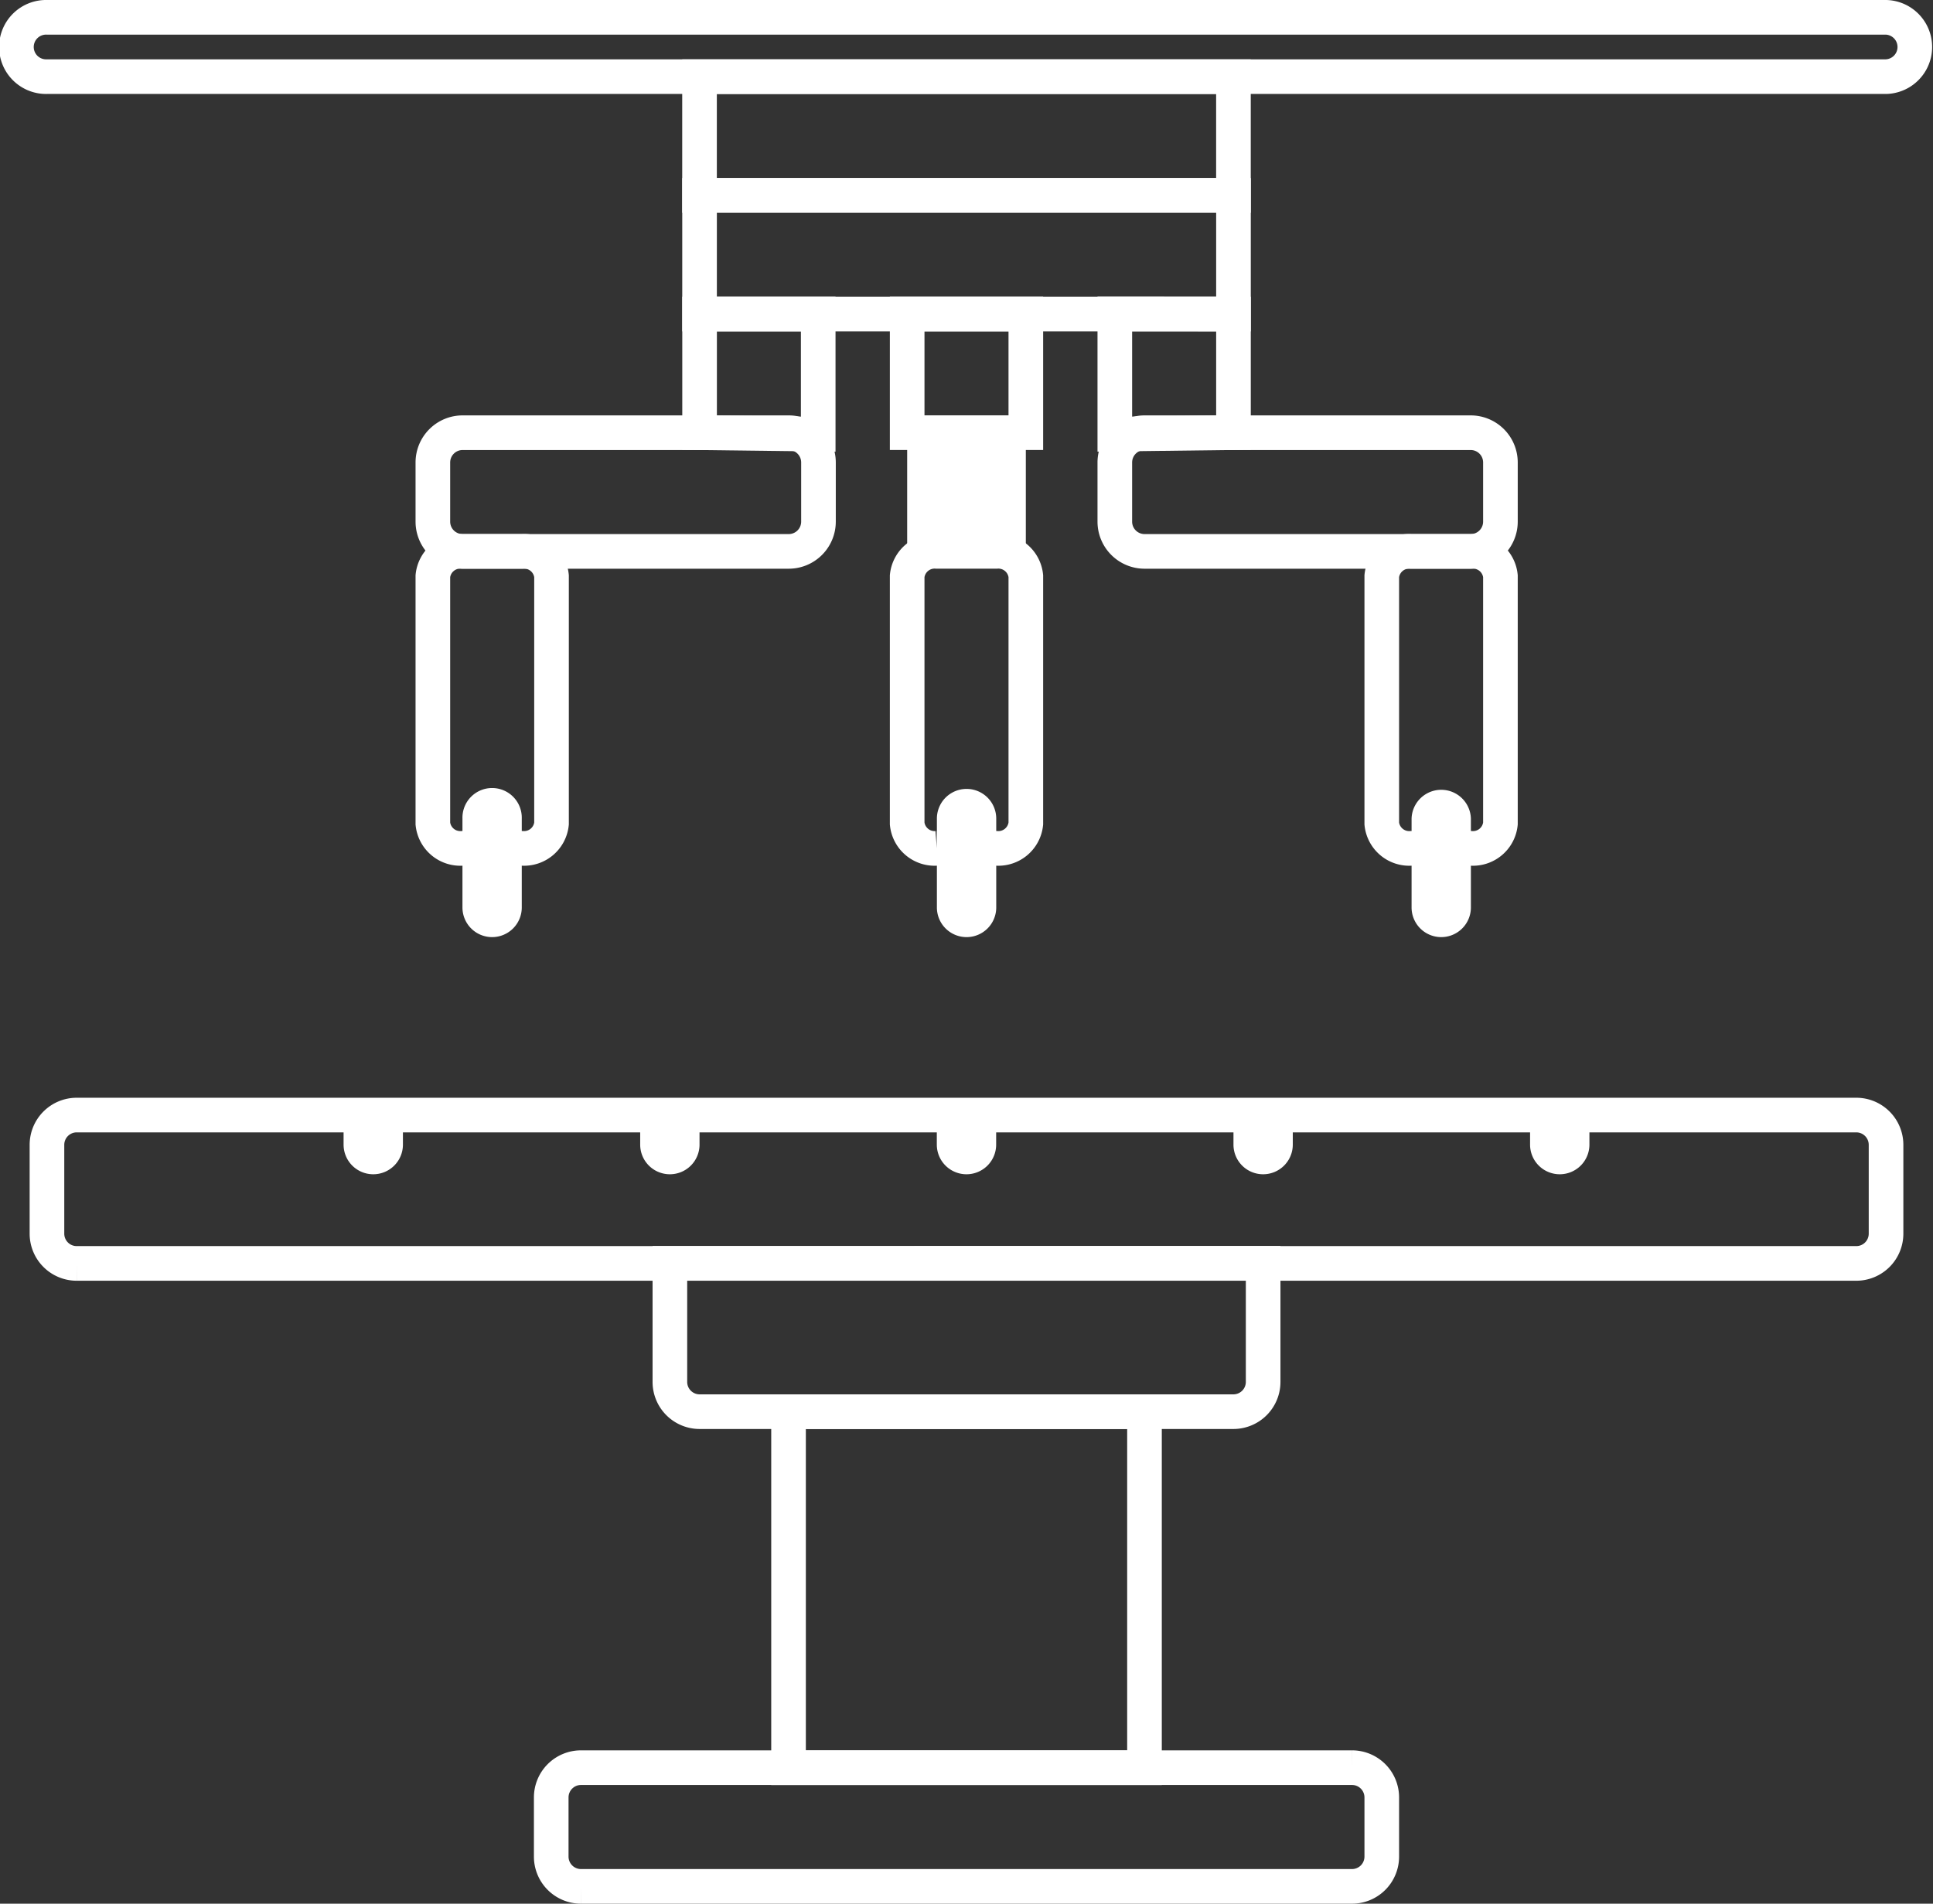
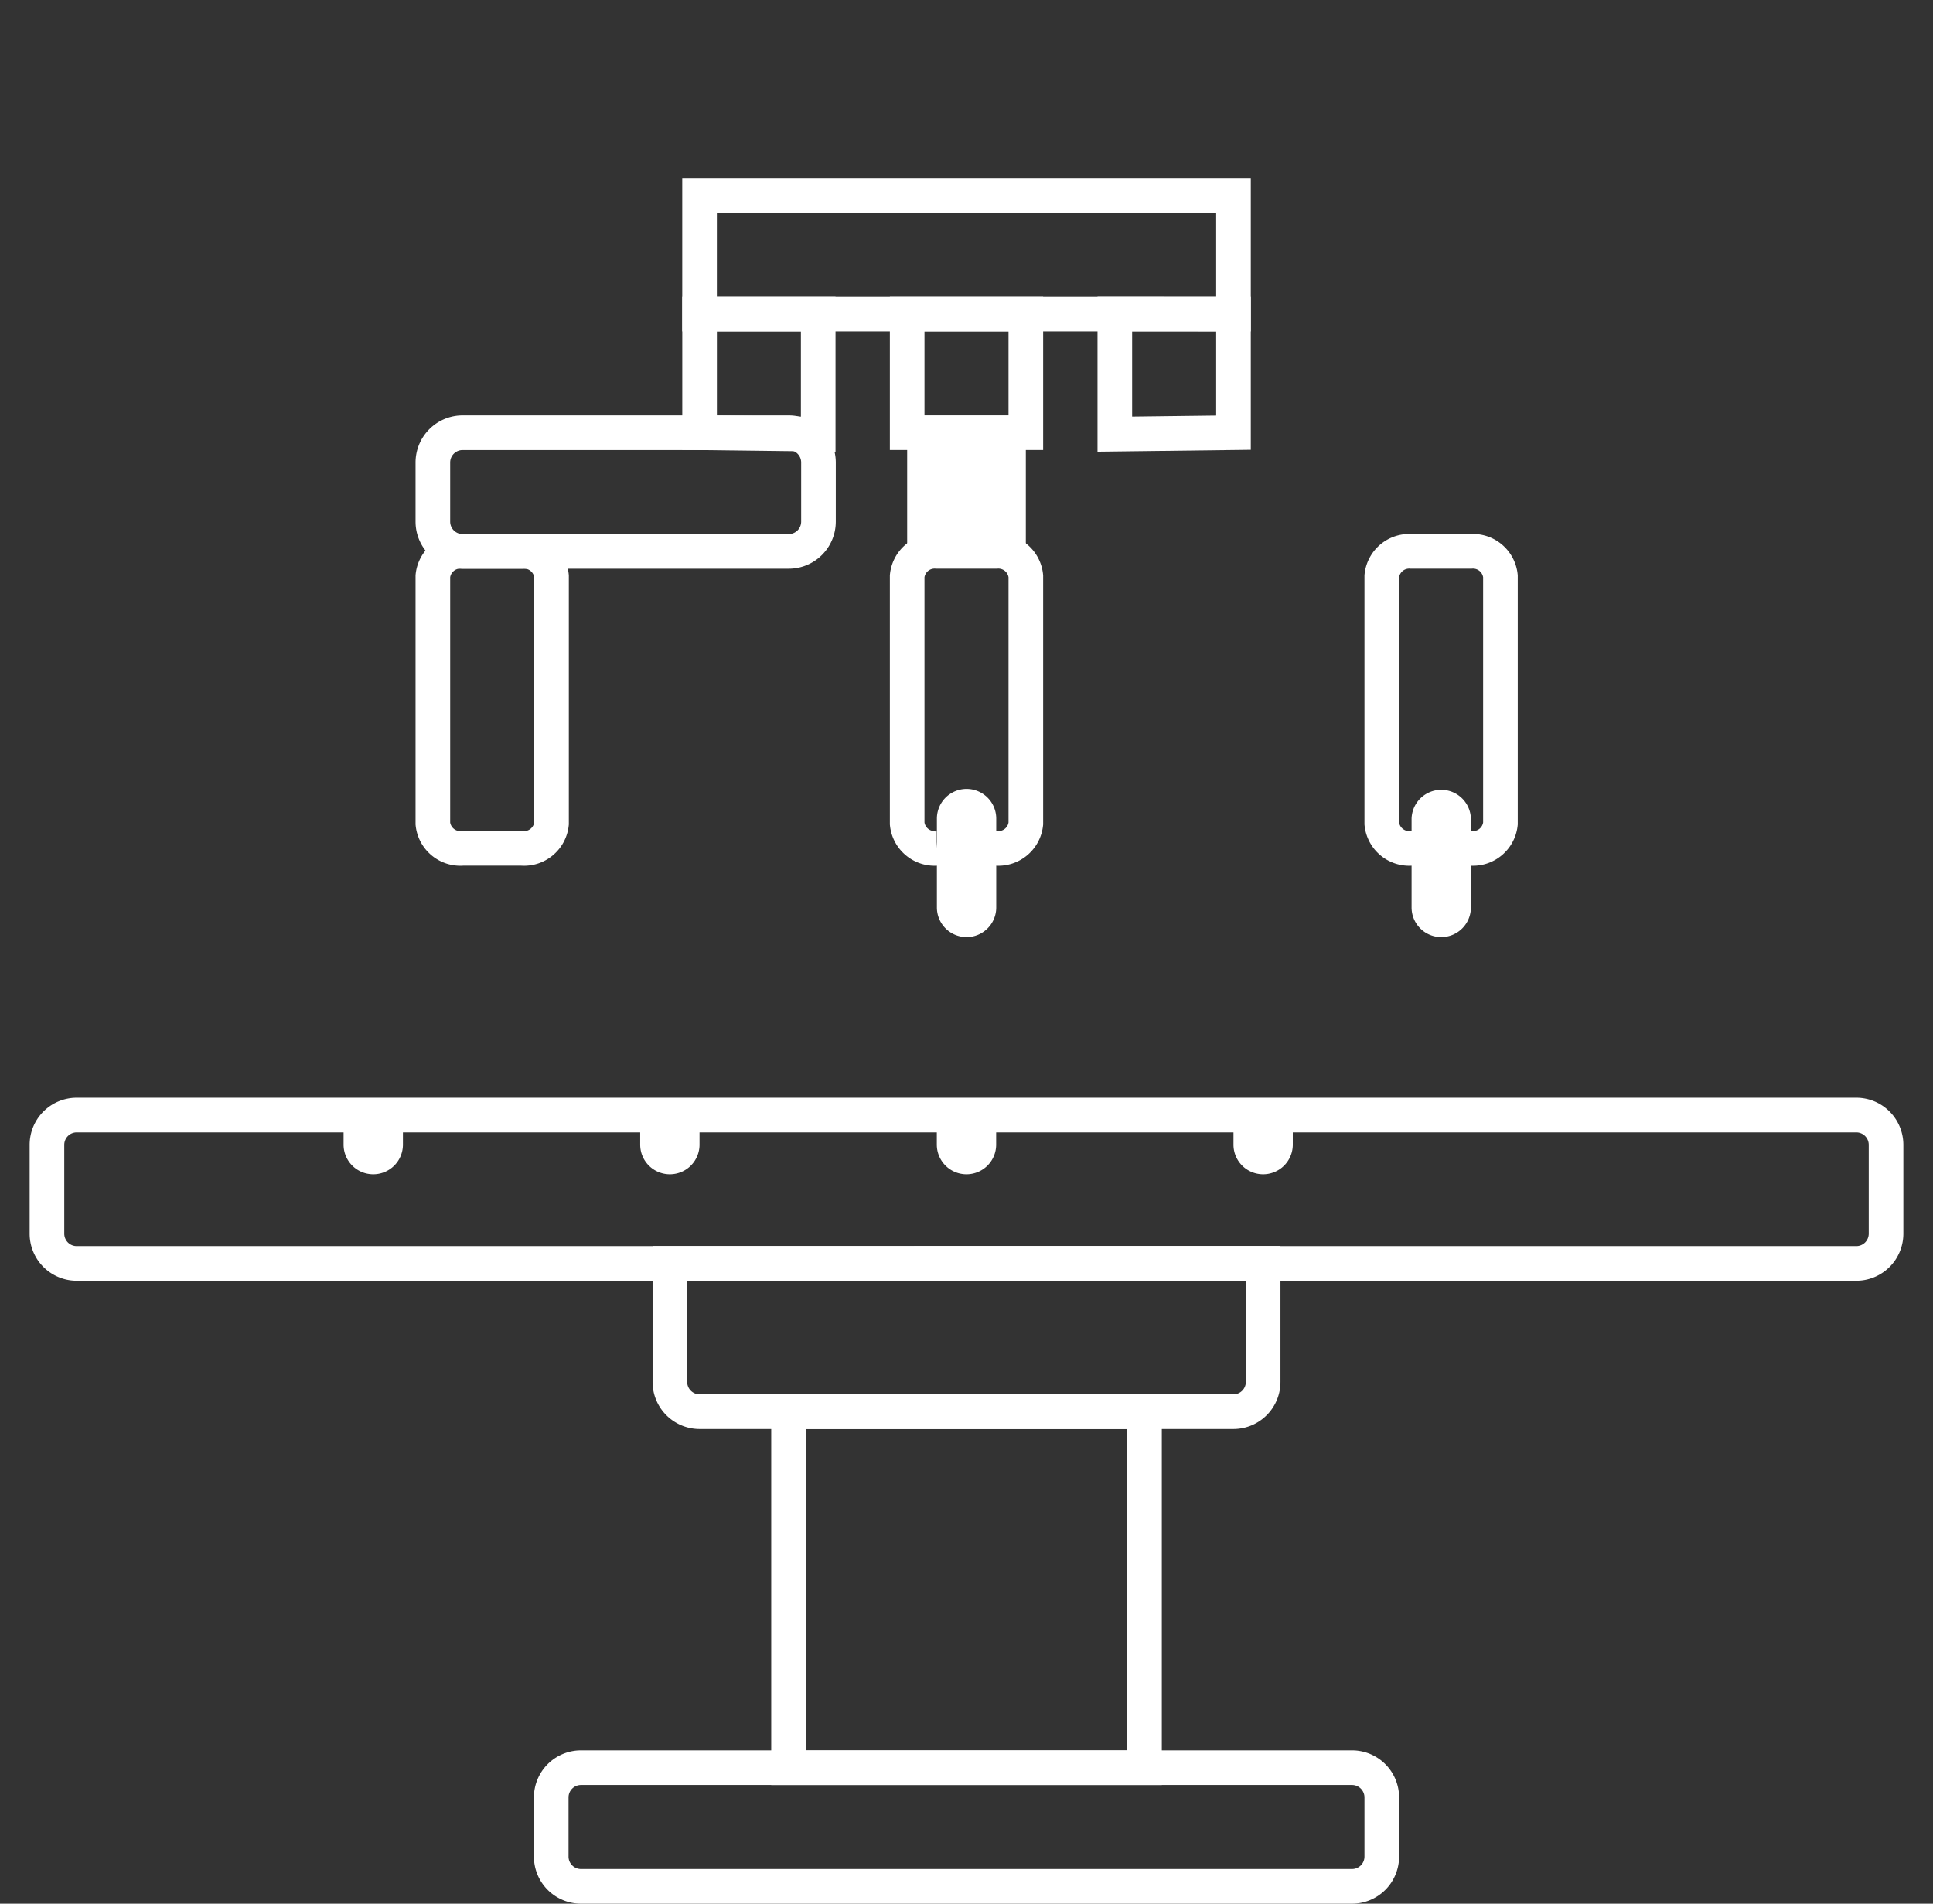
<svg xmlns="http://www.w3.org/2000/svg" width="72.575" height="71.461" viewBox="0 0 72.575 71.461">
  <rect x="0" y="0" width="72.575" height="71.461" fill="#333333" stroke="none" />
  <g id="Group_5993" data-name="Group 5993" transform="translate(-1100.209 -858.992)">
    <path id="Path_6233" data-name="Path 6233" d="M1175.469,890.147v4.51l-4.454-.055v-4.455Z" transform="translate(-44.54 -19.367)" fill="none" stroke="#fff" stroke-miterlimit="10" stroke-width="1.3" />
    <path id="Path_6234" data-name="Path 6234" d="M1196.535,944.532a1.113,1.113,0,0,1-1.114-1.114v-3.335a1.114,1.114,0,0,1,2.228,0v3.335A1.113,1.113,0,0,1,1196.535,944.532Z" transform="translate(-60.036 -50.363)" fill="#fff" />
    <path id="Path_6235" data-name="Path 6235" d="M1245.347,944.532a1.113,1.113,0,0,1-1.114-1.114v-3.335a1.114,1.114,0,0,1,2.227,0v3.335A1.113,1.113,0,0,1,1245.347,944.532Z" transform="translate(-91.026 -50.363)" fill="#fff" />
-     <path id="Path_6236" data-name="Path 6236" d="M1147.747,944.532a1.113,1.113,0,0,1-1.114-1.114v-3.335a1.114,1.114,0,1,1,2.227,0v3.335A1.113,1.113,0,0,1,1147.747,944.532Z" transform="translate(-29.061 -50.363)" fill="#fff" />
    <path id="Path_6237" data-name="Path 6237" d="M1146.933,914.548a1.037,1.037,0,0,1,1.114.928v9.292a1.037,1.037,0,0,1-1.114.928h-2.227a1.037,1.037,0,0,1-1.114-.928v-9.292a1.037,1.037,0,0,1,1.114-.928Z" transform="translate(-27.131 -34.859)" fill="none" stroke="#fff" stroke-miterlimit="10" stroke-width="1.3" />
    <path id="Path_6238" data-name="Path 6238" d="M1244.509,914.548a1.037,1.037,0,0,1,1.114.928v9.292a1.037,1.037,0,0,1-1.114.928h-2.227a1.037,1.037,0,0,1-1.114-.928v-9.292a1.037,1.037,0,0,1,1.114-.928Z" transform="translate(-89.08 -34.859)" fill="none" stroke="#fff" stroke-miterlimit="10" stroke-width="1.3" />
    <path id="Path_6239" data-name="Path 6239" d="M1195.706,914.548a1.037,1.037,0,0,1,1.113.928v9.292a1.037,1.037,0,0,1-1.113.928h-2.228a1.037,1.037,0,0,1-1.114-.928v-9.292a1.037,1.037,0,0,1,1.114-.928Z" transform="translate(-58.095 -34.859)" fill="none" stroke="#fff" stroke-miterlimit="10" stroke-width="1.3" />
    <path id="Path_6240" data-name="Path 6240" d="M1185.831,1039.6a1.117,1.117,0,0,1,1.114,1.114v2.228a1.117,1.117,0,0,1-1.114,1.114h-28.955a1.117,1.117,0,0,1-1.114-1.114v-2.228a1.117,1.117,0,0,1,1.114-1.114h28.955Z" transform="translate(-34.857 -114.254)" fill="none" stroke="#fff" stroke-miterlimit="10" stroke-width="1.3" />
    <path id="Path_6241" data-name="Path 6241" d="M1148.456,972.5h23.387a1.117,1.117,0,0,1,1.114,1.114v3.341a1.117,1.117,0,0,1-1.114,1.114h-66.821a1.117,1.117,0,0,1-1.114-1.114v-3.341a1.117,1.117,0,0,1,1.114-1.114h43.433Z" transform="translate(-1.936 -71.651)" fill="none" stroke="#fff" stroke-miterlimit="10" stroke-width="1.3" />
    <path id="Path_6242" data-name="Path 6242" d="M1180.164,1003h13.364v13.364h-13.364Z" transform="translate(-50.349 -91.016)" fill="none" stroke="#fff" stroke-miterlimit="10" stroke-width="1.3" />
    <path id="Path_6243" data-name="Path 6243" d="M1167.963,987.746V992.2a1.117,1.117,0,0,0,1.114,1.114h20.046a1.117,1.117,0,0,0,1.114-1.114v-4.456Z" transform="translate(-42.603 -81.331)" fill="none" stroke="#fff" stroke-miterlimit="10" stroke-width="1.3" />
    <path id="Path_6244" data-name="Path 6244" d="M1156.956,902.348a1.117,1.117,0,0,1,1.114,1.113v2.228a1.117,1.117,0,0,1-1.114,1.114h-12.25a1.117,1.117,0,0,1-1.114-1.114v-2.228a1.117,1.117,0,0,1,1.114-1.113h12.25Z" transform="translate(-27.131 -27.113)" fill="none" stroke="#fff" stroke-miterlimit="10" stroke-width="1.3" />
    <path id="Path_6245" data-name="Path 6245" d="M1191.06,877.945V882.4h-20.046v-4.455Z" transform="translate(-44.54 -11.62)" fill="none" stroke="#fff" stroke-miterlimit="10" stroke-width="1.3" />
    <path id="Path_6246" data-name="Path 6246" d="M1192.364,890.147h4.455V894.6h-4.455Z" transform="translate(-58.095 -19.367)" fill="none" stroke="#fff" stroke-miterlimit="10" stroke-width="1.3" />
    <path id="Path_6247" data-name="Path 6247" d="M1192.364,902.348h4.455V906.8h-4.455Z" transform="translate(-58.095 -27.113)" fill="#fff" />
    <path id="Path_6248" data-name="Path 6248" d="M1218.171,890.147V894.6l-4.455.055v-4.51Z" transform="translate(-71.651 -19.367)" fill="none" stroke="#fff" stroke-miterlimit="10" stroke-width="1.3" />
-     <path id="Path_6249" data-name="Path 6249" d="M1227.08,902.348a1.117,1.117,0,0,1,1.114,1.113v2.228a1.117,1.117,0,0,1-1.114,1.114h-12.25a1.117,1.117,0,0,1-1.114-1.114v-2.228a1.117,1.117,0,0,1,1.114-1.113h12.25Z" transform="translate(-71.651 -27.113)" fill="none" stroke="#fff" stroke-miterlimit="10" stroke-width="1.3" />
    <g id="Group_5992" data-name="Group 5992" transform="translate(1113.109 861.87)">
-       <path id="Path_6250" data-name="Path 6250" d="M1171.014,865.745h20.046V870.2h-20.046Z" transform="translate(-1157.65 -865.745)" fill="none" stroke="#fff" stroke-miterlimit="10" stroke-width="1.3" />
      <path id="Path_6251" data-name="Path 6251" d="M1135.525,974.722a1.113,1.113,0,0,0,1.114-1.114V972.5h-2.228v1.109A1.112,1.112,0,0,0,1135.525,974.722Z" transform="translate(-1134.411 -933.521)" fill="#fff" />
      <path id="Path_6252" data-name="Path 6252" d="M1166.026,974.722a1.113,1.113,0,0,0,1.114-1.114V972.5h-2.228v1.109A1.113,1.113,0,0,0,1166.026,974.722Z" transform="translate(-1153.776 -933.521)" fill="#fff" />
      <path id="Path_6253" data-name="Path 6253" d="M1196.528,974.722a1.113,1.113,0,0,0,1.114-1.114V972.5h-2.228v1.109A1.113,1.113,0,0,0,1196.528,974.722Z" transform="translate(-1173.141 -933.521)" fill="#fff" />
      <path id="Path_6254" data-name="Path 6254" d="M1227.031,974.722a1.113,1.113,0,0,0,1.114-1.114V972.5h-2.227v1.109A1.112,1.112,0,0,0,1227.031,974.722Z" transform="translate(-1192.507 -933.521)" fill="#fff" />
-       <path id="Path_6255" data-name="Path 6255" d="M1257.532,974.722a1.113,1.113,0,0,0,1.114-1.114V972.5h-2.228v1.109A1.113,1.113,0,0,0,1257.532,974.722Z" transform="translate(-1211.871 -933.521)" fill="#fff" />
    </g>
-     <path id="Path_6256" data-name="Path 6256" d="M1171.021,861.869h-69.048a1.114,1.114,0,1,1,0-2.227h69.048a1.114,1.114,0,0,1,0,2.227Z" fill="none" stroke="#fff" stroke-miterlimit="10" stroke-width="1.3" />
  </g>
</svg>